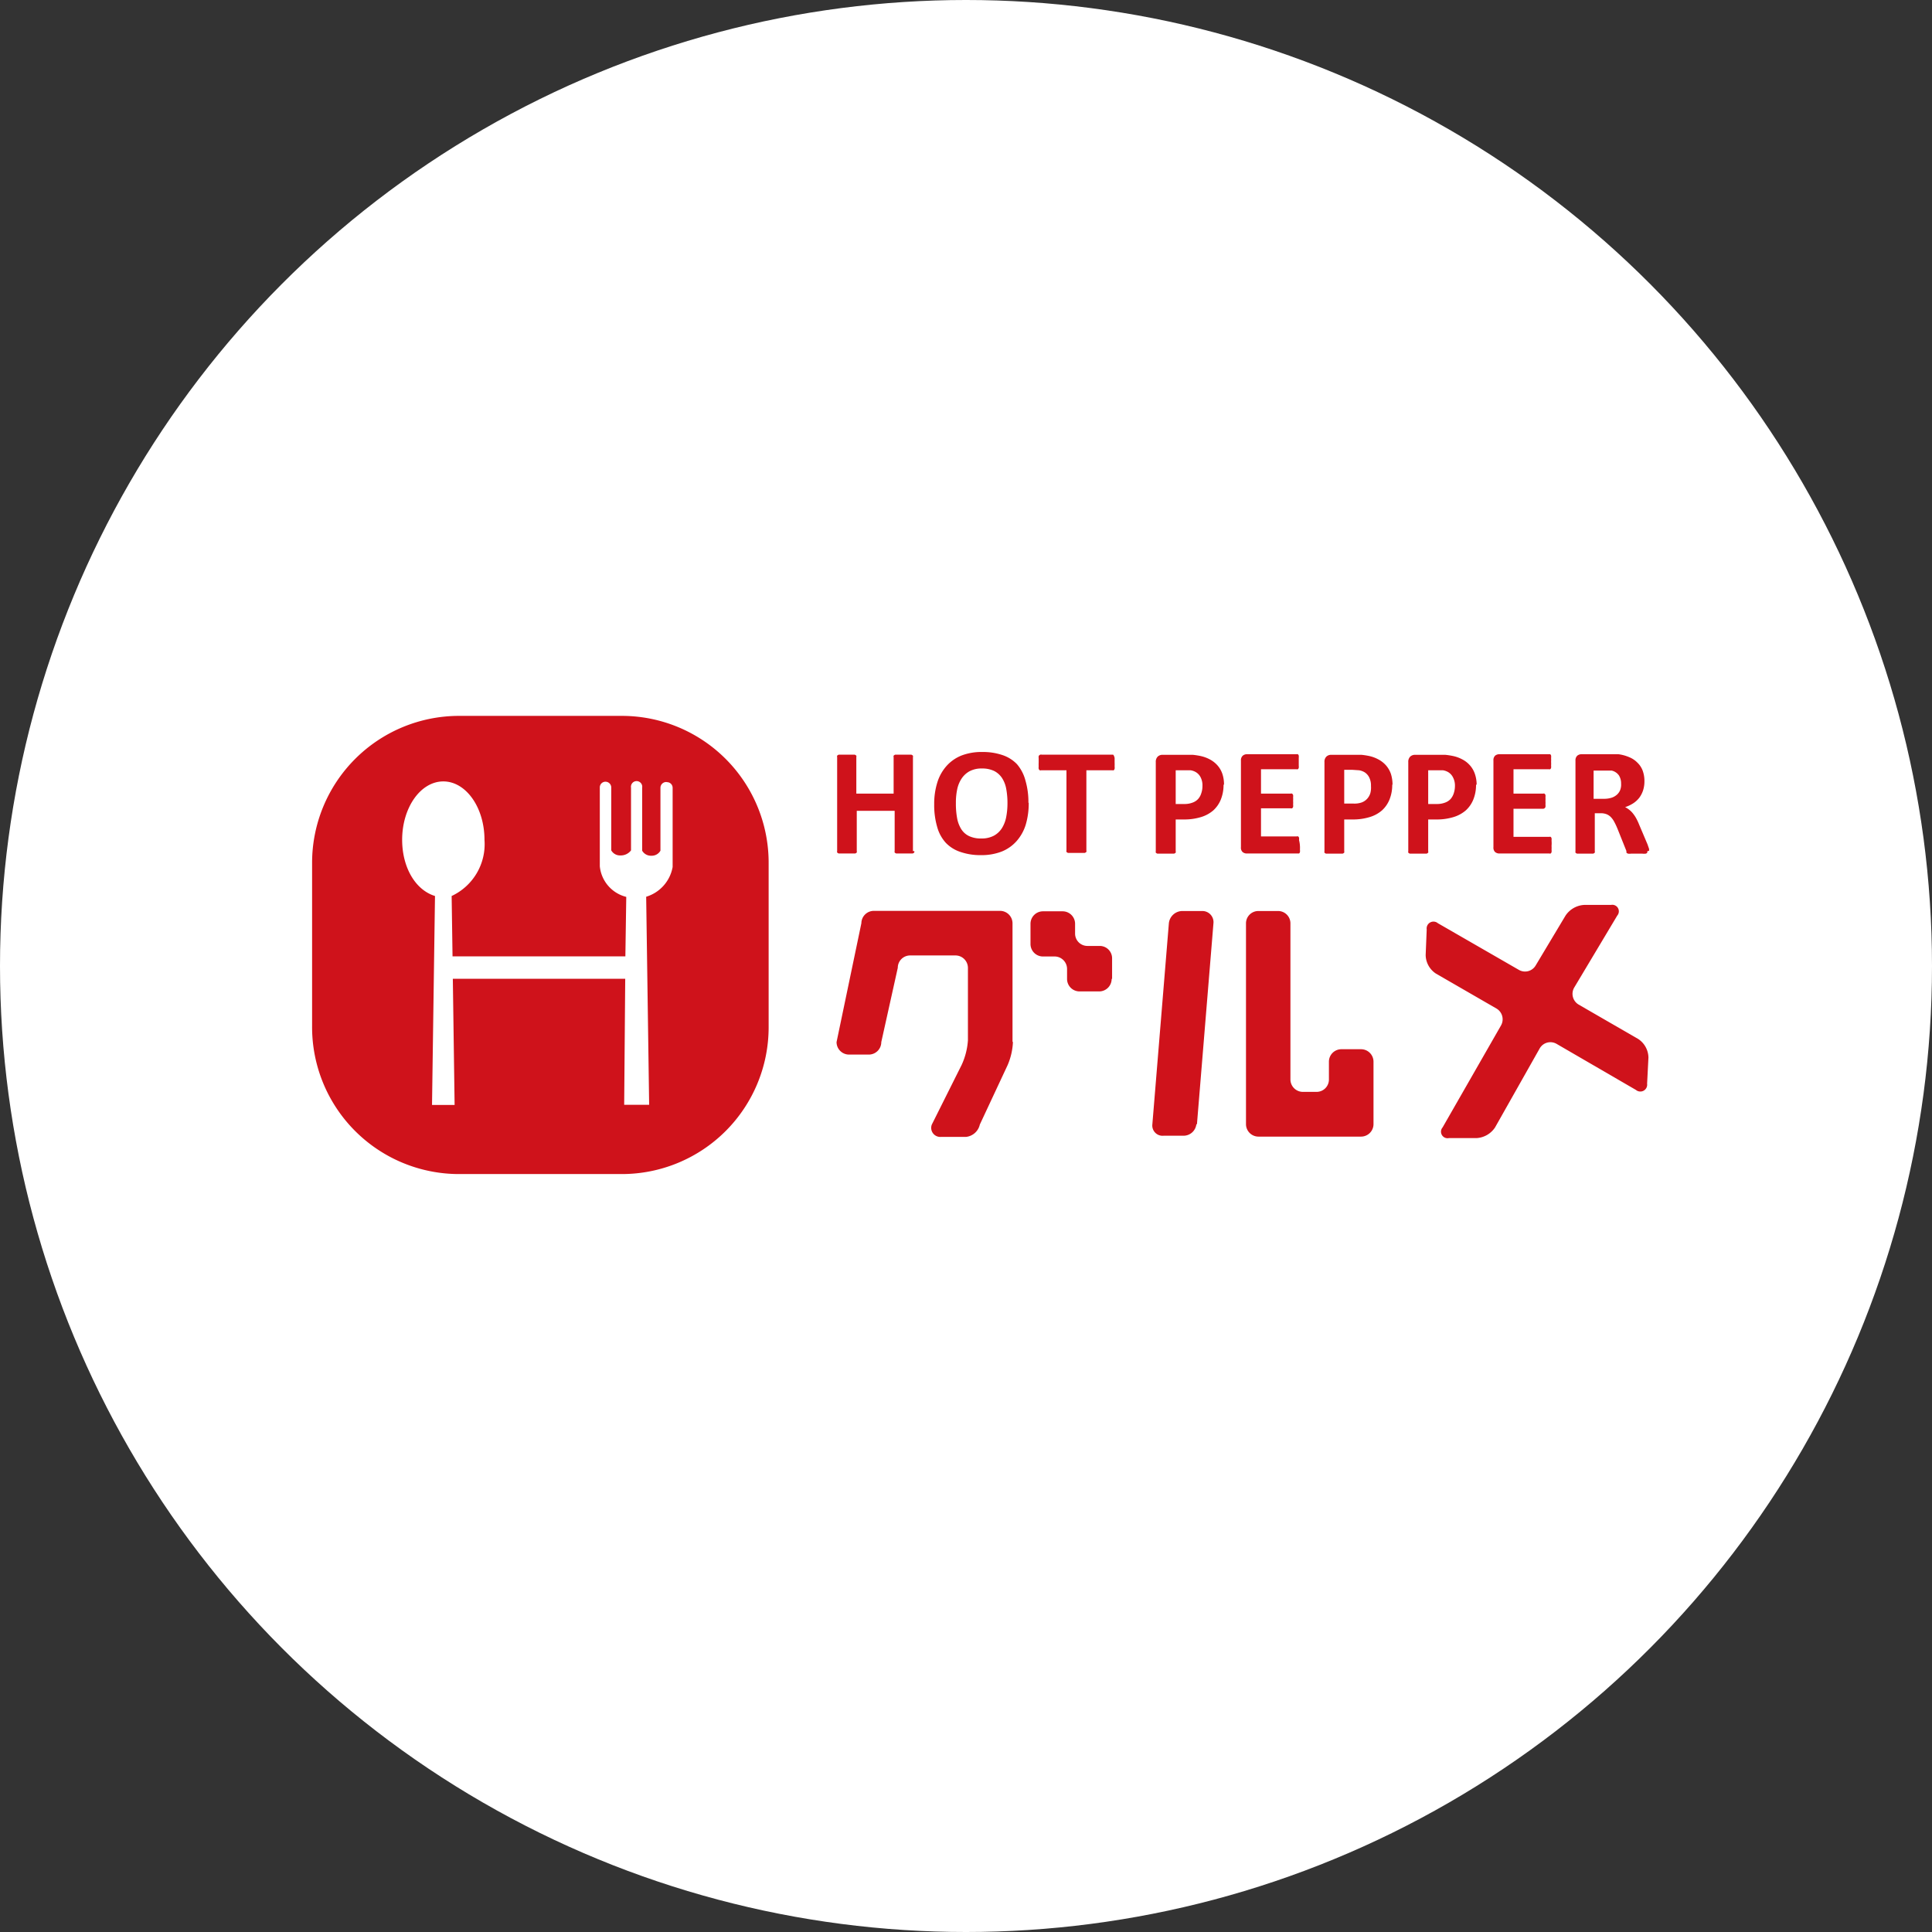
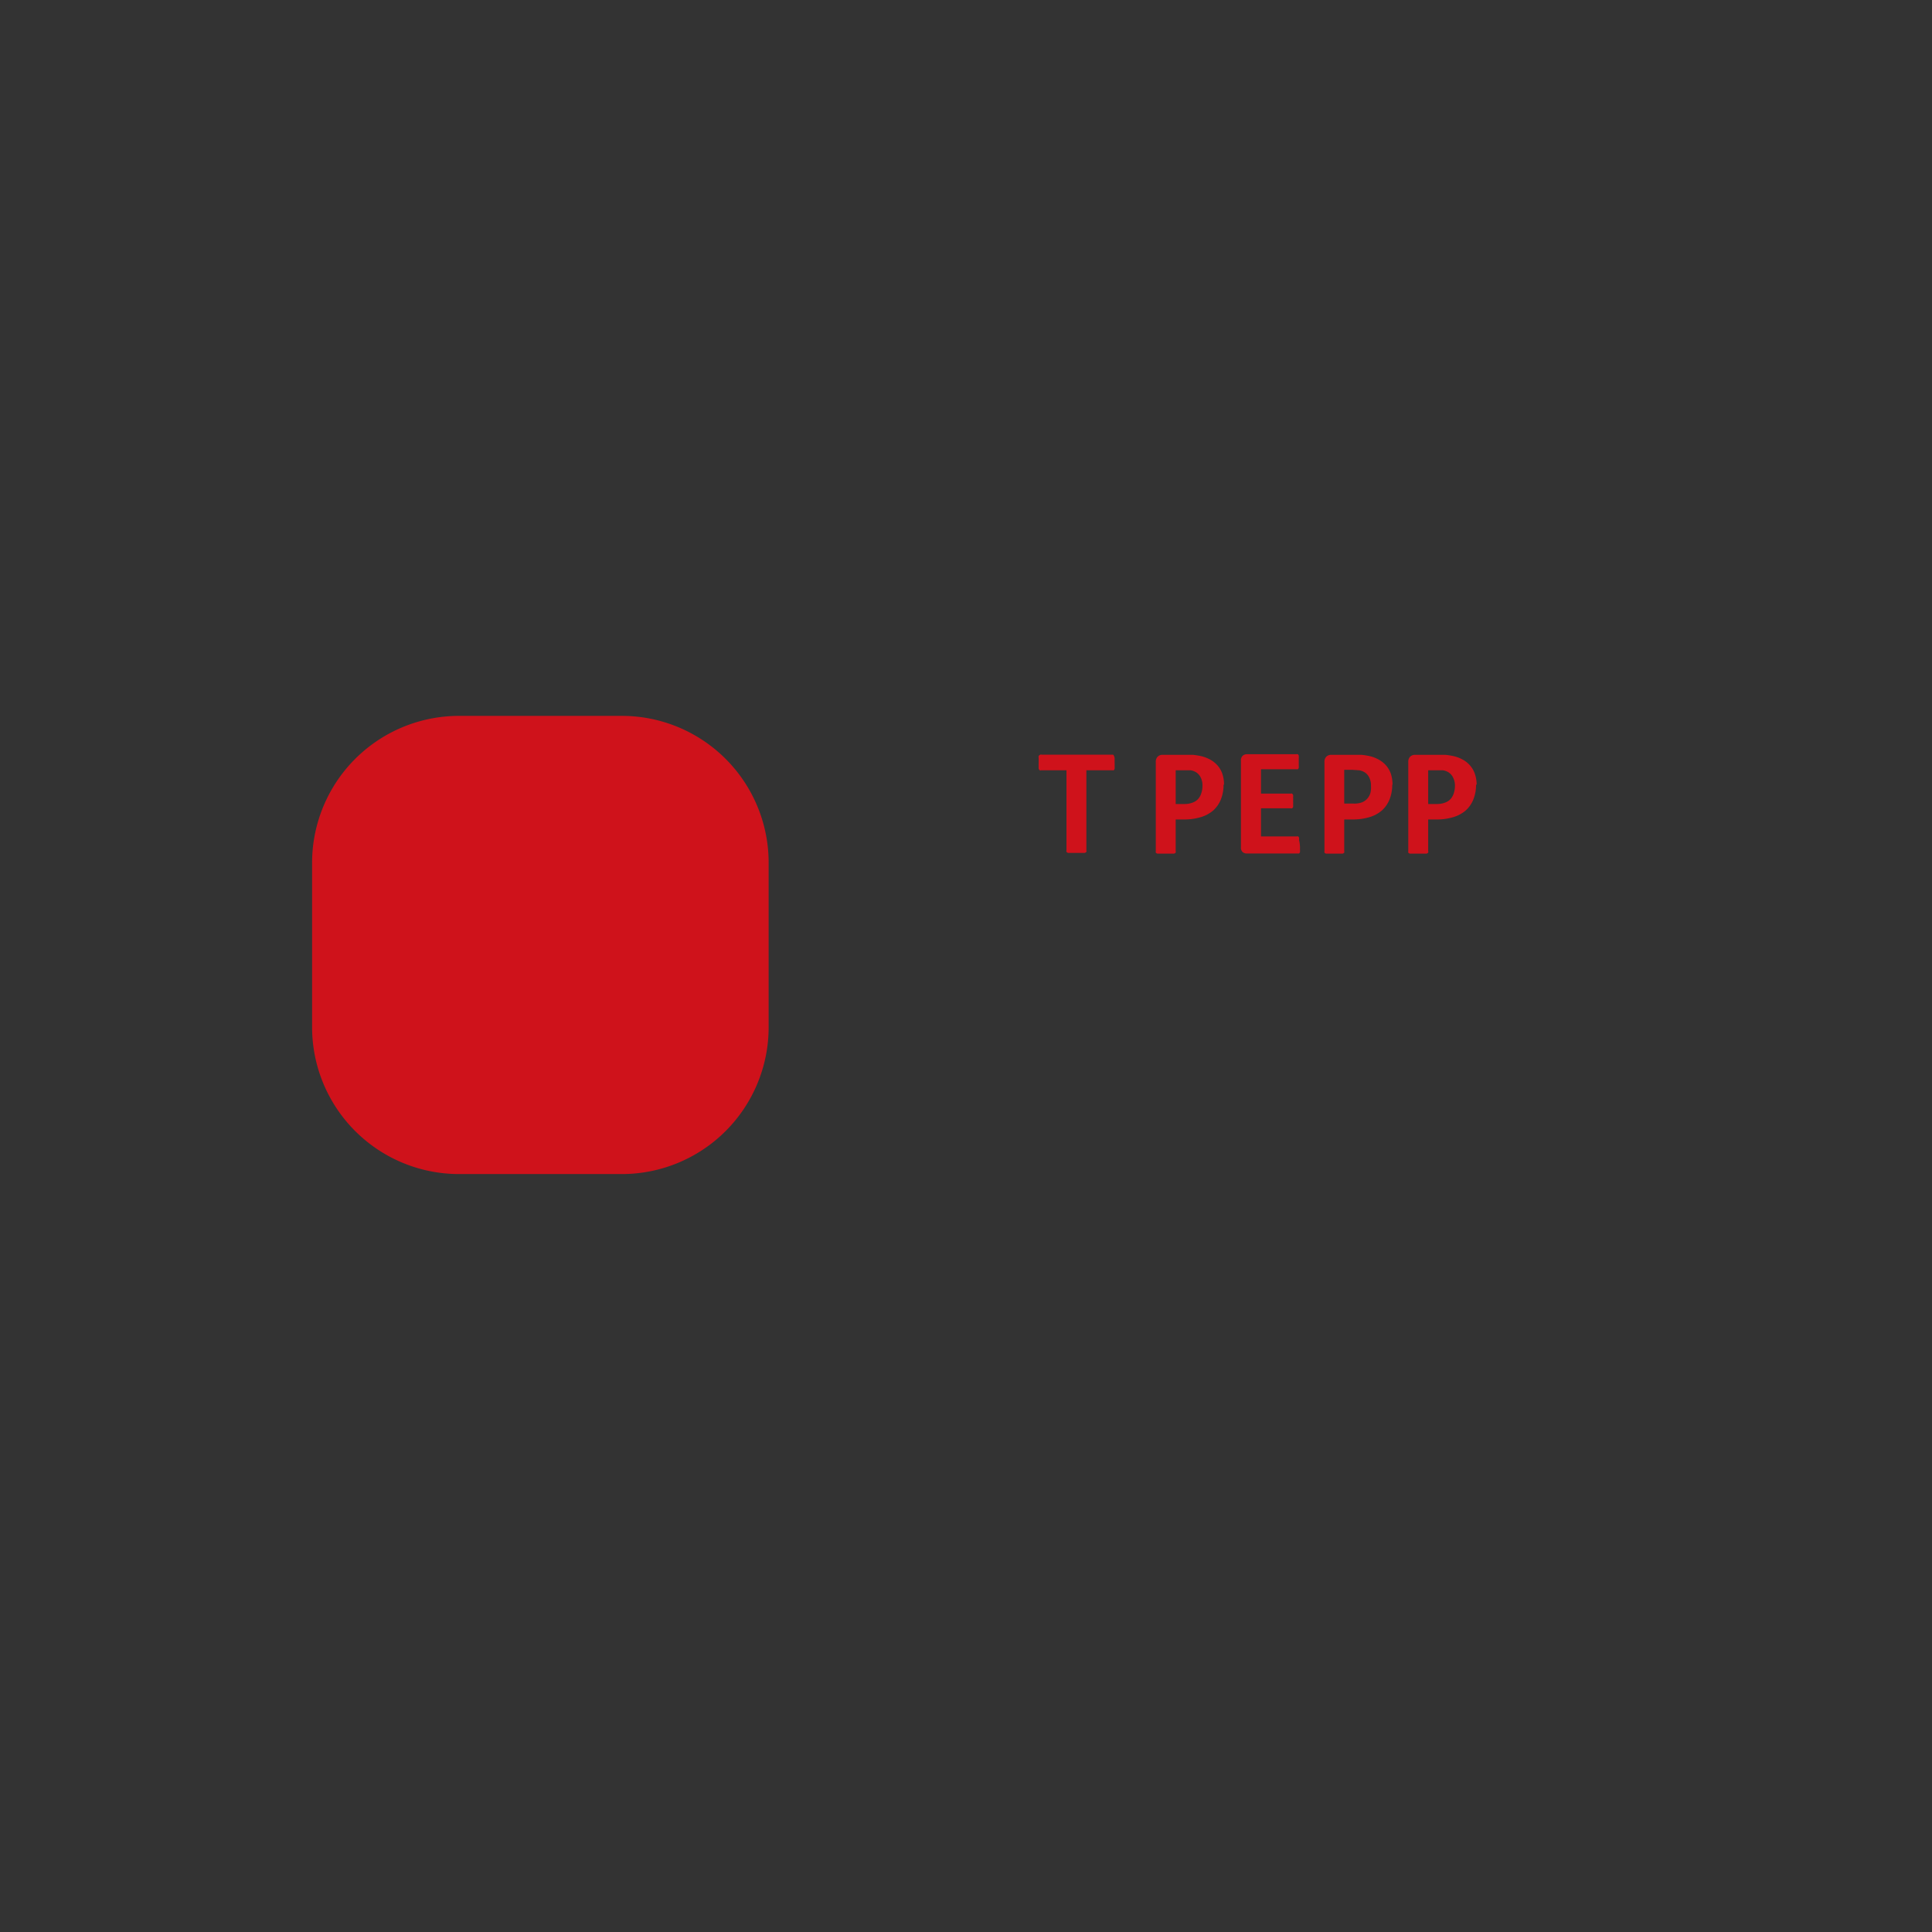
<svg xmlns="http://www.w3.org/2000/svg" viewBox="0 0 130 130">
  <rect x="0" y="0" width="130" height="130" fill="#333333" stroke="none" />
  <defs>
    <style>.cls-1{fill:#fff;}.cls-2{fill:#cf121b;}</style>
  </defs>
  <title>PC_icon</title>
-   <circle class="cls-1" cx="65" cy="65" r="65" />
-   <path class="cls-2" d="M61.52 57.27a.17.17 0 0 1 0 .09.29.29 0 0 1-.11.07h-1.1a.24.24 0 0 1-.11-.07.14.14 0 0 1 0-.09v-2.71h-2.55v2.71a.16.16 0 0 1 0 .09.23.23 0 0 1-.11.07h-1.1a.25.25 0 0 1-.11-.07.15.15 0 0 1 0-.09v-6.33a.14.14 0 0 1 0-.09.26.26 0 0 1 .11-.07h1.07a.24.24 0 0 1 .11.07.15.15 0 0 1 0 .09v2.46h2.51v-2.46a.14.14 0 0 1 0-.09.25.25 0 0 1 .11-.07h1.08a.3.3 0 0 1 .11.07.16.16 0 0 1 0 .09v6.33zM67.79 54.1a5.24 5.24 0 0 0-.08-1 2 2 0 0 0-.28-.74 1.39 1.39 0 0 0-.53-.48 1.85 1.85 0 0 0-.83-.17 1.7 1.7 0 0 0-.84.19 1.53 1.53 0 0 0-.54.51 2.08 2.08 0 0 0-.29.74 4.28 4.28 0 0 0-.08.89 5.26 5.26 0 0 0 .08 1 2.1 2.1 0 0 0 .28.75 1.26 1.26 0 0 0 .53.47 1.87 1.87 0 0 0 .83.16 1.75 1.75 0 0 0 .84-.19 1.48 1.48 0 0 0 .54-.51 2.17 2.17 0 0 0 .28-.72 4.78 4.78 0 0 0 .09-.9zm1.43-.1a5.06 5.06 0 0 1-.2 1.49 3 3 0 0 1-.62 1.11 2.67 2.67 0 0 1-1 .7 3.77 3.77 0 0 1-1.4.24 4.11 4.11 0 0 1-1.36-.21 2.4 2.4 0 0 1-1-.62 2.61 2.61 0 0 1-.58-1.07 5.23 5.23 0 0 1-.2-1.53 4.82 4.82 0 0 1 .21-1.46 3 3 0 0 1 .62-1.11 2.69 2.69 0 0 1 1-.7 3.74 3.74 0 0 1 1.4-.24 4.08 4.08 0 0 1 1.34.2 2.41 2.41 0 0 1 1 .62 2.76 2.76 0 0 1 .57 1.1 5.18 5.18 0 0 1 .2 1.51" />
  <path class="cls-2" d="M75 51.31a2.5 2.5 0 0 1 0 .25.71.71 0 0 1 0 .17.23.23 0 0 1-.06.1.13.13 0 0 1-.08 0h-1.76v5.4a.14.14 0 0 1 0 .09.26.26 0 0 1-.11.07h-1.12a.22.22 0 0 1-.11-.07.15.15 0 0 1 0-.09v-5.4h-1.71a.12.12 0 0 1-.09 0 .21.21 0 0 1-.07-.1.71.71 0 0 1 0-.17 2.5 2.5 0 0 1 0-.25v-.27a.78.78 0 0 1 0-.17.22.22 0 0 1 .11-.09.13.13 0 0 1 .09 0h4.81a.24.24 0 0 1 .06.09.78.78 0 0 1 .04.13v.31zM80.91 52.89a1.17 1.17 0 0 0-.12-.58.84.84 0 0 0-.3-.34 1 1 0 0 0-.38-.14h-1v2.27h.61a1.49 1.49 0 0 0 .54-.1.92.92 0 0 0 .36-.24 1 1 0 0 0 .21-.38 1.48 1.48 0 0 0 .08-.49zm1.42-.1a2.63 2.63 0 0 1-.18 1 2 2 0 0 1-.51.74 2.26 2.26 0 0 1-.83.45 3.84 3.84 0 0 1-1.15.16h-.55v2.14a.14.14 0 0 1 0 .09.26.26 0 0 1-.11.07h-1.12a.24.24 0 0 1-.11-.07.17.17 0 0 1 0-.09v-6a.49.49 0 0 1 .13-.37.46.46 0 0 1 .33-.12h2.03a4.92 4.92 0 0 1 .52.08 2.37 2.37 0 0 1 .61.22 1.82 1.82 0 0 1 .53.41 1.67 1.67 0 0 1 .33.57 2.23 2.23 0 0 1 .11.74" />
  <path class="cls-2" d="M87.47 56.92a2 2 0 0 1 0 .25.62.62 0 0 1 0 .17.19.19 0 0 1-.06.09h-3.51a.43.43 0 0 1-.29-.1.4.4 0 0 1-.11-.33v-5.82a.41.41 0 0 1 .12-.33.43.43 0 0 1 .29-.1h3.34a.14.14 0 0 1 .08 0 .21.21 0 0 1 .06.09.8.8 0 0 1 0 .17v.5a.75.75 0 0 1 0 .16.22.22 0 0 1-.06.09.12.12 0 0 1-.08 0h-2.4v1.64h2a.14.14 0 0 1 .09 0 .25.25 0 0 1 .07.09.54.54 0 0 1 0 .16 1.45 1.45 0 0 1 0 .24 1.49 1.49 0 0 1 0 .25.52.52 0 0 1 0 .16.19.19 0 0 1-.07.09.16.16 0 0 1-.09 0h-2v1.89h2.41a.16.16 0 0 1 .09 0 .19.19 0 0 1 .06.09.66.66 0 0 1 0 .16 2 2 0 0 1 .06.39zM92.25 52.89a1.2 1.2 0 0 0-.12-.58.87.87 0 0 0-.3-.34 1.06 1.06 0 0 0-.38-.14l-.45-.03h-.55v2.27h.61a1.49 1.49 0 0 0 .55-.07.93.93 0 0 0 .39-.26 1 1 0 0 0 .21-.38 1.47 1.47 0 0 0 .04-.47zm1.43-.1a2.62 2.62 0 0 1-.18 1 2 2 0 0 1-.51.74 2.22 2.22 0 0 1-.83.45 3.82 3.82 0 0 1-1.15.16h-.56v2.14a.15.15 0 0 1 0 .09.24.24 0 0 1-.11.07h-1.11a.21.21 0 0 1-.11-.07.17.17 0 0 1 0-.09v-6a.48.48 0 0 1 .13-.37.46.46 0 0 1 .33-.12h2.03a4.93 4.93 0 0 1 .52.08 2.32 2.32 0 0 1 .6.22 1.82 1.82 0 0 1 .53.41 1.73 1.73 0 0 1 .33.57 2.39 2.39 0 0 1 .11.74M97.9 52.89a1.18 1.18 0 0 0-.13-.58.85.85 0 0 0-.3-.34 1 1 0 0 0-.38-.14h-.99v2.27h.61a1.5 1.5 0 0 0 .54-.1.93.93 0 0 0 .36-.24 1.1 1.1 0 0 0 .21-.38 1.57 1.57 0 0 0 .08-.49zm1.42-.1a2.63 2.63 0 0 1-.18 1 2 2 0 0 1-.51.74 2.26 2.26 0 0 1-.83.45 3.82 3.82 0 0 1-1.15.16h-.55v2.14a.14.14 0 0 1 0 .09.25.25 0 0 1-.11.07h-1.12a.23.23 0 0 1-.11-.07.16.16 0 0 1 0-.09v-6a.49.49 0 0 1 .13-.37.47.47 0 0 1 .33-.12h2.03a4.87 4.87 0 0 1 .52.08 2.32 2.32 0 0 1 .61.22 1.77 1.77 0 0 1 .53.41 1.68 1.68 0 0 1 .33.57 2.24 2.24 0 0 1 .12.74" />
-   <path class="cls-2" d="M104.4 56.92a2 2 0 0 1 0 .25.61.61 0 0 1 0 .17.17.17 0 0 1-.06.09.16.16 0 0 1-.09 0h-3.36a.44.44 0 0 1-.29-.1.41.41 0 0 1-.11-.33v-5.82a.42.42 0 0 1 .11-.33.44.44 0 0 1 .29-.1h3.42a.2.2 0 0 1 .06.09.74.74 0 0 1 0 .17 2 2 0 0 1 0 .25 1.86 1.86 0 0 1 0 .25.69.69 0 0 1 0 .16.21.21 0 0 1-.06.09.14.14 0 0 1-.08 0h-2.39v1.64h2a.14.14 0 0 1 .08 0 .2.2 0 0 1 .07.09.59.59 0 0 1 0 .16 1.57 1.57 0 0 1 0 .24 1.62 1.62 0 0 1 0 .25.58.58 0 0 1 0 .16.17.17 0 0 1-.15.12h-2v1.89h2.41a.16.16 0 0 1 .09 0 .18.18 0 0 1 .06.09.65.65 0 0 1 0 .16 2.06 2.06 0 0 1 0 .36zM109.08 52.73a1 1 0 0 0-.15-.56.82.82 0 0 0-.49-.32h-1.21v1.9h.69a1.7 1.7 0 0 0 .51-.07 1 1 0 0 0 .36-.2.83.83 0 0 0 .22-.3 1 1 0 0 0 .07-.45zm1.76 4.55a.18.18 0 0 1 0 .09.16.16 0 0 1-.1.07.84.84 0 0 1-.23 0h-.76a.67.67 0 0 1-.2 0 .22.22 0 0 1-.11-.07.34.34 0 0 1 0-.1l-.6-1.5c-.07-.17-.14-.32-.21-.45a1.42 1.42 0 0 0-.23-.33.86.86 0 0 0-.29-.2 1.07 1.07 0 0 0-.38-.07h-.42v2.56a.14.14 0 0 1 0 .09.26.26 0 0 1-.11.07h-1.08a.24.24 0 0 1-.11-.07.18.18 0 0 1 0-.09v-6.1a.42.42 0 0 1 .12-.33.44.44 0 0 1 .29-.1h2.48a2.74 2.74 0 0 1 .73.2 1.62 1.62 0 0 1 .55.37 1.45 1.45 0 0 1 .35.53 2 2 0 0 1 .12.71 2 2 0 0 1-.09.62 1.73 1.73 0 0 1-.25.49 1.67 1.67 0 0 1-.41.38 2.28 2.28 0 0 1-.55.26 1.46 1.46 0 0 1 .28.18 1.42 1.42 0 0 1 .25.25 2.18 2.18 0 0 1 .22.33 3.9 3.9 0 0 1 .2.43l.56 1.32.1.29a.48.48 0 0 1 0 .14M110.83 72.92a.46.46 0 0 1-.75.42l-5.34-3.1a.83.83 0 0 0-1.14.31l-3 5.31a1.6 1.6 0 0 1-1.25.72h-1.86a.44.44 0 0 1-.42-.72l3.93-6.86a.84.84 0 0 0-.31-1.14l-4.07-2.35a1.52 1.52 0 0 1-.69-1.25l.07-1.72a.46.46 0 0 1 .75-.42l5.45 3.14a.83.83 0 0 0 1.14-.31l2-3.34a1.62 1.62 0 0 1 1.25-.72h1.81a.44.44 0 0 1 .42.72l-2.9 4.85a.84.84 0 0 0 .31 1.14l4 2.31a1.53 1.53 0 0 1 .69 1.25zm-19.22 3.56h-6.93a.84.84 0 0 1-.84-.83v-13.52a.83.83 0 0 1 .84-.83h1.32a.83.83 0 0 1 .83.83v10.51a.84.84 0 0 0 .83.83h.93a.83.83 0 0 0 .83-.83v-1.21a.84.84 0 0 1 .83-.83h1.33a.84.84 0 0 1 .84.83v4.22a.84.84 0 0 1-.84.83m-11.08-.83a.87.87 0 0 1-.9.77h-1.3a.69.69 0 0 1-.76-.77l1.11-13.52a.92.92 0 0 1 .94-.83h1.33a.75.75 0 0 1 .73.83l-1.11 13.52m-5.74-9.78a.84.84 0 0 1-.83.84h-1.34a.84.84 0 0 1-.83-.84v-.67a.84.84 0 0 0-.8-.84h-.82a.84.84 0 0 1-.84-.83v-1.38a.84.84 0 0 1 .84-.83h1.33a.84.84 0 0 1 .83.83v.67a.83.83 0 0 0 .83.83h.83a.83.83 0 0 1 .83.83v1.38m-6.67 4.22a4.41 4.41 0 0 1-.36 1.59l-1.87 4a1.07 1.07 0 0 1-.93.83h-1.69a.61.61 0 0 1-.61-.83l2-4a4.71 4.71 0 0 0 .43-1.67v-4.88a.84.84 0 0 0-.83-.83h-3.06a.83.83 0 0 0-.83.83l-1.11 5a.84.84 0 0 1-.83.84h-1.35a.84.84 0 0 1-.83-.84l1.67-8a.84.84 0 0 1 .83-.83h8.51a.84.84 0 0 1 .83.84v8" />
  <path class="cls-2" d="M41.87 48.17h-11a9.89 9.89 0 0 0-9.87 9.88v11a9.89 9.89 0 0 0 9.84 9.95h11a9.88 9.88 0 0 0 9.88-9.88v-11a9.88 9.88 0 0 0-9.85-9.95z" />
-   <path class="cls-1" d="M44.84 52.62a.39.39 0 0 0-.4.4v4.22a.67.67 0 0 1-.6.34.68.68 0 0 1-.63-.34v-4.24a.38.38 0 1 0-.75 0v4.22a.86.86 0 0 1-.7.34.68.68 0 0 1-.63-.34v-4.22a.39.39 0 0 0-.4-.4.38.38 0 0 0-.37.37v5.32a2.36 2.36 0 0 0 1.78 2.06l-.06 4h-11.63l-.06-4.06a3.85 3.85 0 0 0 2.21-3.78c0-2.17-1.24-3.93-2.77-3.93s-2.77 1.76-2.77 3.93c0 1.8.85 3.36 2.21 3.78l-.2 14.06h1.52l-.12-8.49h11.6l-.07 8.48h1.68l-.2-14a2.56 2.56 0 0 0 1.78-2v-5.34a.38.38 0 0 0-.37-.37" />
</svg>